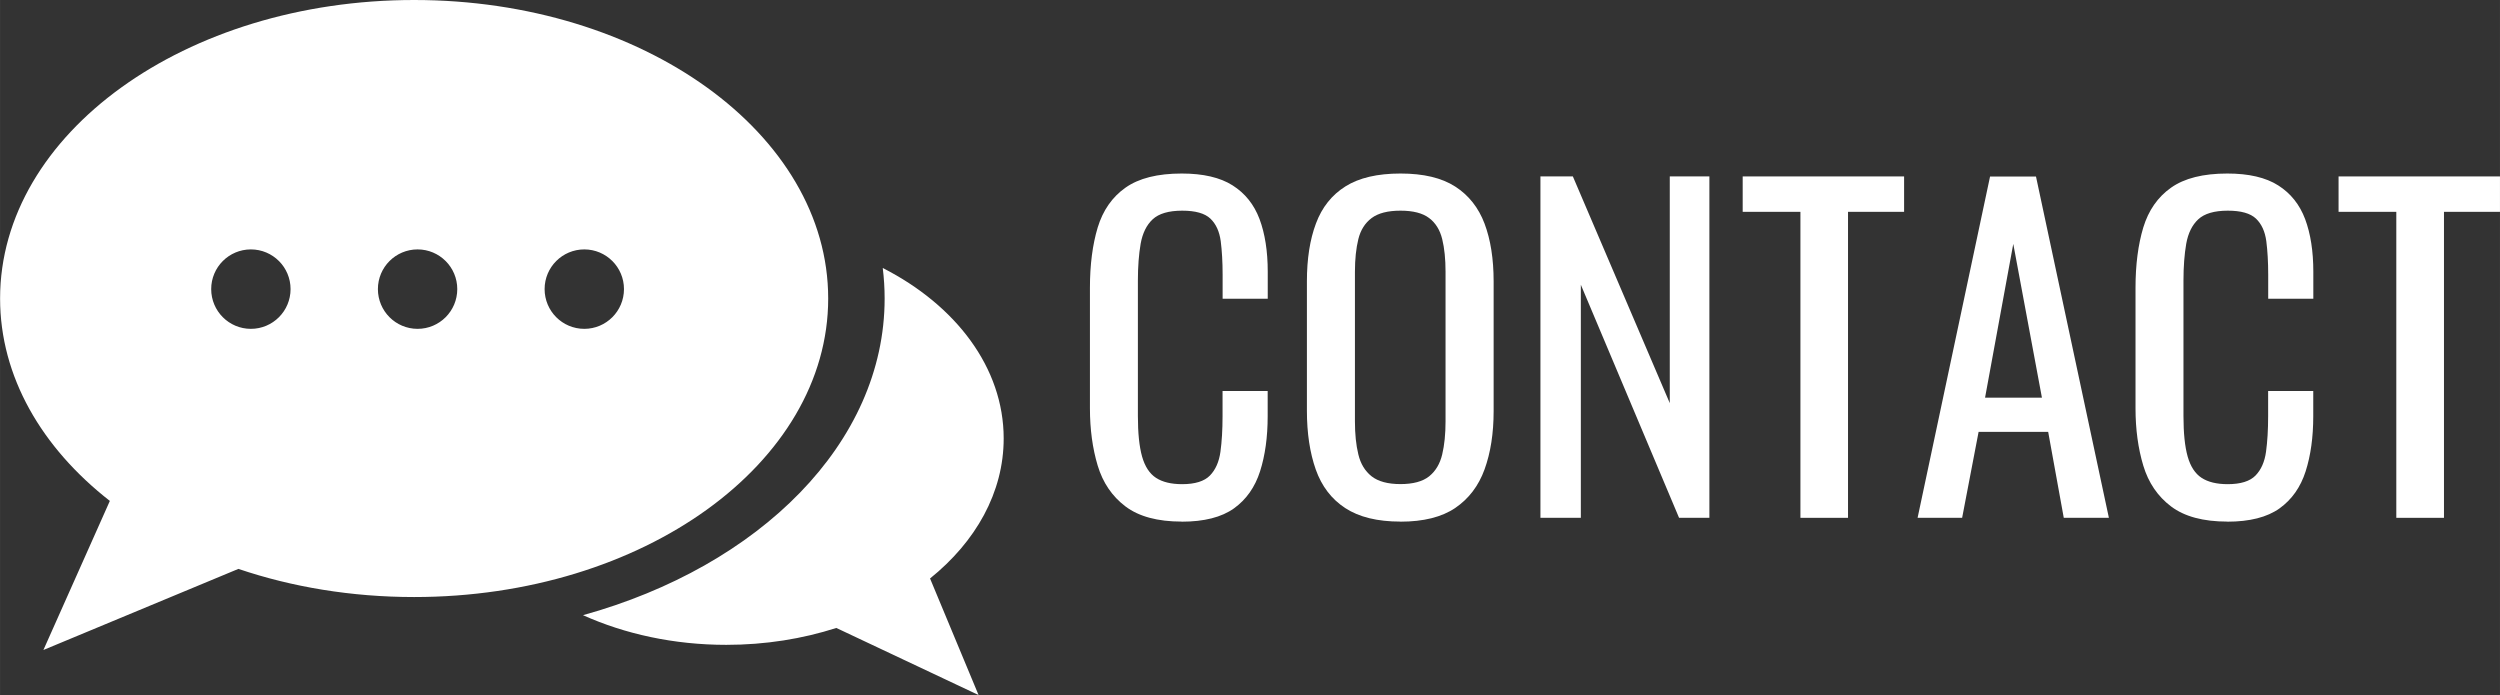
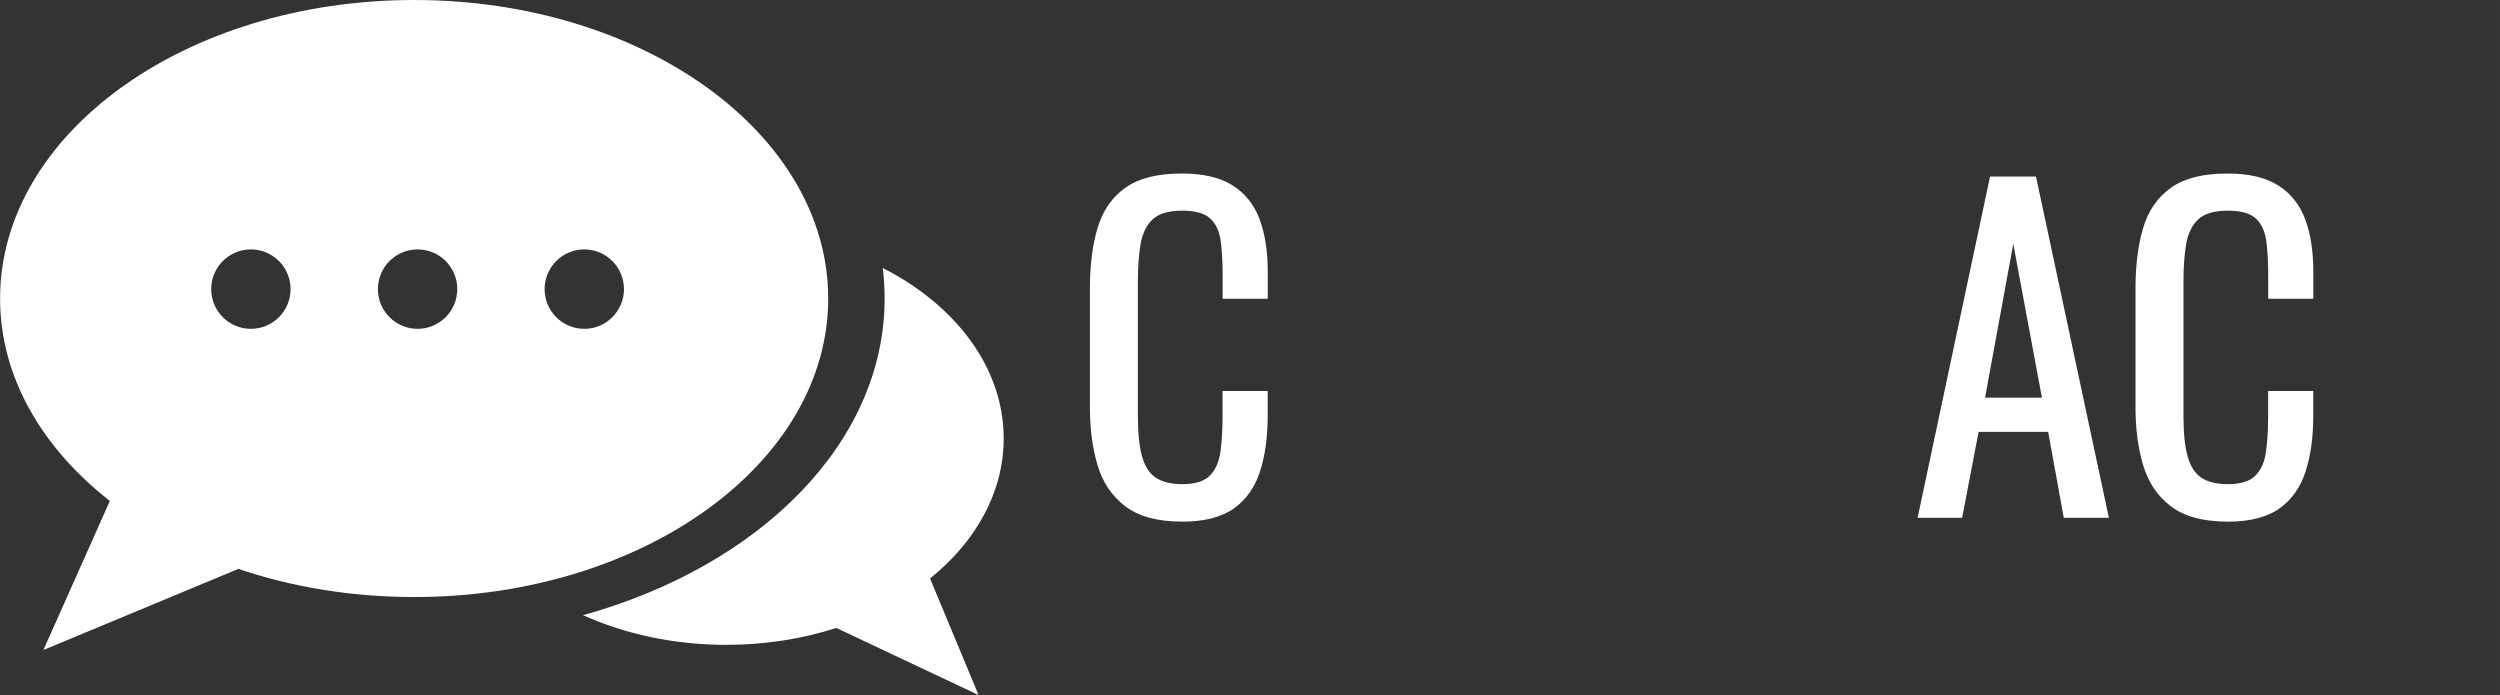
<svg xmlns="http://www.w3.org/2000/svg" xml:space="preserve" width="14.704mm" height="4.088mm" version="1.1" style="shape-rendering:geometricPrecision; text-rendering:geometricPrecision; image-rendering:optimizeQuality; fill-rule:evenodd; clip-rule:evenodd" viewBox="0 0 344.61 95.81">
  <rect x="0" y="0" width="344.61" height="95.81" fill="#333333" stroke="none" />
  <defs>
    <style type="text/css">
   
    .fil1 {fill:white}
    .fil0 {fill:white;fill-rule:nonzero}
   
  </style>
  </defs>
  <g id="Capa_x0020_1">
    <path class="fil0" d="M162.9 71.9c-3.33,0 -5.92,-0.7 -7.76,-2.09 -1.84,-1.39 -3.12,-3.27 -3.83,-5.63 -0.71,-2.36 -1.07,-5 -1.07,-7.9l0 -16.61c0,-3.18 0.36,-5.95 1.07,-8.31 0.72,-2.36 1.99,-4.19 3.83,-5.49 1.84,-1.3 4.42,-1.95 7.76,-1.95 2.94,0 5.28,0.54 7,1.63 1.72,1.09 2.96,2.63 3.72,4.65 0.75,2.01 1.13,4.43 1.13,7.26l0 3.72 -6.22 0 0 -3.31c0,-1.74 -0.09,-3.28 -0.26,-4.62 -0.18,-1.34 -0.65,-2.37 -1.42,-3.11 -0.78,-0.74 -2.07,-1.1 -3.89,-1.1 -1.86,0 -3.22,0.4 -4.07,1.19 -0.85,0.79 -1.4,1.92 -1.66,3.37 -0.25,1.45 -0.38,3.15 -0.38,5.08l0 18.65c0,2.36 0.19,4.23 0.58,5.61 0.39,1.37 1.03,2.35 1.92,2.93 0.89,0.58 2.09,0.87 3.6,0.87 1.78,0 3.06,-0.4 3.83,-1.19 0.77,-0.79 1.26,-1.89 1.45,-3.28 0.19,-1.39 0.29,-3.02 0.29,-4.88l0 -3.49 6.22 0 0 3.49c0,2.86 -0.35,5.39 -1.05,7.58 -0.7,2.19 -1.9,3.89 -3.6,5.11 -1.71,1.22 -4.11,1.83 -7.2,1.83z" />
-     <path id="_1" class="fil0" d="M193.05 71.9c-3.18,0 -5.71,-0.62 -7.61,-1.86 -1.9,-1.24 -3.25,-3.01 -4.07,-5.32 -0.81,-2.3 -1.22,-5.01 -1.22,-8.1l0 -17.83c0,-3.1 0.41,-5.76 1.25,-7.99 0.83,-2.23 2.19,-3.93 4.07,-5.11 1.88,-1.18 4.4,-1.77 7.58,-1.77 3.18,0 5.69,0.6 7.55,1.8 1.86,1.2 3.21,2.91 4.04,5.11 0.83,2.21 1.25,4.86 1.25,7.96l0 17.89c0,3.06 -0.42,5.73 -1.25,8.02 -0.83,2.29 -2.18,4.05 -4.04,5.32 -1.86,1.26 -4.38,1.89 -7.55,1.89zm0 -5.17c1.74,0 3.06,-0.36 3.95,-1.07 0.89,-0.72 1.49,-1.72 1.8,-3.02 0.31,-1.3 0.46,-2.82 0.46,-4.56l0 -20.62c0,-1.74 -0.15,-3.24 -0.46,-4.5 -0.31,-1.26 -0.91,-2.23 -1.8,-2.9 -0.89,-0.68 -2.21,-1.02 -3.95,-1.02 -1.74,0 -3.07,0.34 -3.98,1.02 -0.91,0.68 -1.52,1.65 -1.83,2.9 -0.31,1.26 -0.47,2.76 -0.47,4.5l0 20.62c0,1.74 0.15,3.26 0.47,4.56 0.31,1.3 0.92,2.3 1.83,3.02 0.91,0.71 2.24,1.07 3.98,1.07z" />
-     <polygon id="_2" class="fil0" points="212.34,71.38 212.34,24.32 216.81,24.32 230.17,55.57 230.17,24.32 235.63,24.32 235.63,71.38 231.45,71.38 217.91,39.25 217.91,71.38 " />
-     <polygon id="_3" class="fil0" points="248.18,71.38 248.18,29.2 240.22,29.2 240.22,24.32 262.47,24.32 262.47,29.2 254.74,29.2 254.74,71.38 " />
    <path id="_4" class="fil0" d="M264.33 71.38l9.99 -47.05 6.33 0 10.05 47.05 -6.22 0 -2.15 -11.85 -9.59 0 -2.27 11.85 -6.16 0zm9.3 -16.56l7.84 0 -3.95 -21.2 -3.89 21.2z" />
    <path id="_5" class="fil0" d="M307.03 71.9c-3.33,0 -5.92,-0.7 -7.76,-2.09 -1.84,-1.39 -3.12,-3.27 -3.83,-5.63 -0.71,-2.36 -1.07,-5 -1.07,-7.9l0 -16.61c0,-3.18 0.36,-5.95 1.07,-8.31 0.72,-2.36 1.99,-4.19 3.83,-5.49 1.84,-1.3 4.42,-1.95 7.76,-1.95 2.94,0 5.28,0.54 7,1.63 1.72,1.09 2.96,2.63 3.72,4.65 0.75,2.01 1.13,4.43 1.13,7.26l0 3.72 -6.22 0 0 -3.31c0,-1.74 -0.09,-3.28 -0.26,-4.62 -0.18,-1.34 -0.65,-2.37 -1.42,-3.11 -0.78,-0.74 -2.07,-1.1 -3.89,-1.1 -1.86,0 -3.22,0.4 -4.07,1.19 -0.85,0.79 -1.4,1.92 -1.66,3.37 -0.25,1.45 -0.38,3.15 -0.38,5.08l0 18.65c0,2.36 0.19,4.23 0.58,5.61 0.39,1.37 1.03,2.35 1.92,2.93 0.89,0.58 2.09,0.87 3.6,0.87 1.78,0 3.06,-0.4 3.83,-1.19 0.77,-0.79 1.26,-1.89 1.45,-3.28 0.19,-1.39 0.29,-3.02 0.29,-4.88l0 -3.49 6.22 0 0 3.49c0,2.86 -0.35,5.39 -1.05,7.58 -0.7,2.19 -1.9,3.89 -3.6,5.11 -1.71,1.22 -4.11,1.83 -7.2,1.83z" />
-     <polygon id="_6" class="fil0" points="330.32,71.38 330.32,29.2 322.36,29.2 322.36,24.32 344.61,24.32 344.61,29.2 336.89,29.2 336.89,71.38 " />
    <path class="fil1" d="M34.58 34.38c3.02,0 5.47,2.45 5.47,5.47 0,3.03 -2.45,5.48 -5.47,5.48 -3.02,0 -5.47,-2.45 -5.47,-5.48 0,-3.02 2.45,-5.47 5.47,-5.47zm22.98 0c3.02,0 5.47,2.45 5.47,5.47 0,3.03 -2.45,5.48 -5.47,5.48 -3.02,0 -5.47,-2.45 -5.47,-5.48 0,-3.02 2.45,-5.47 5.47,-5.47zm22.98 0c3.02,0 5.47,2.45 5.47,5.47 0,3.03 -2.45,5.48 -5.47,5.48 -3.02,0 -5.47,-2.45 -5.47,-5.48 0,-3.02 2.45,-5.47 5.47,-5.47zm-23.46 -34.38c31.53,0 57.08,18.43 57.08,41.15 0,22.73 -25.56,41.15 -57.08,41.15 -8.66,0 -16.87,-1.39 -24.22,-3.88l-26.88 11.18 9.16 -20.55c-9.39,-7.33 -15.13,-17.13 -15.13,-27.9 0,-22.72 25.55,-41.15 57.08,-41.15zm23.28 84.8c5.76,2.59 12.52,4.09 19.75,4.09 5.39,0 10.52,-0.83 15.17,-2.33l19.61 9.25 -6.69 -16.07c6.3,-5.07 10.15,-11.85 10.15,-19.3 0,-9.76 -6.61,-18.37 -16.67,-23.5 0.17,1.39 0.26,2.79 0.26,4.21 0,19.91 -17.26,36.91 -41.58,43.65z" />
  </g>
</svg>